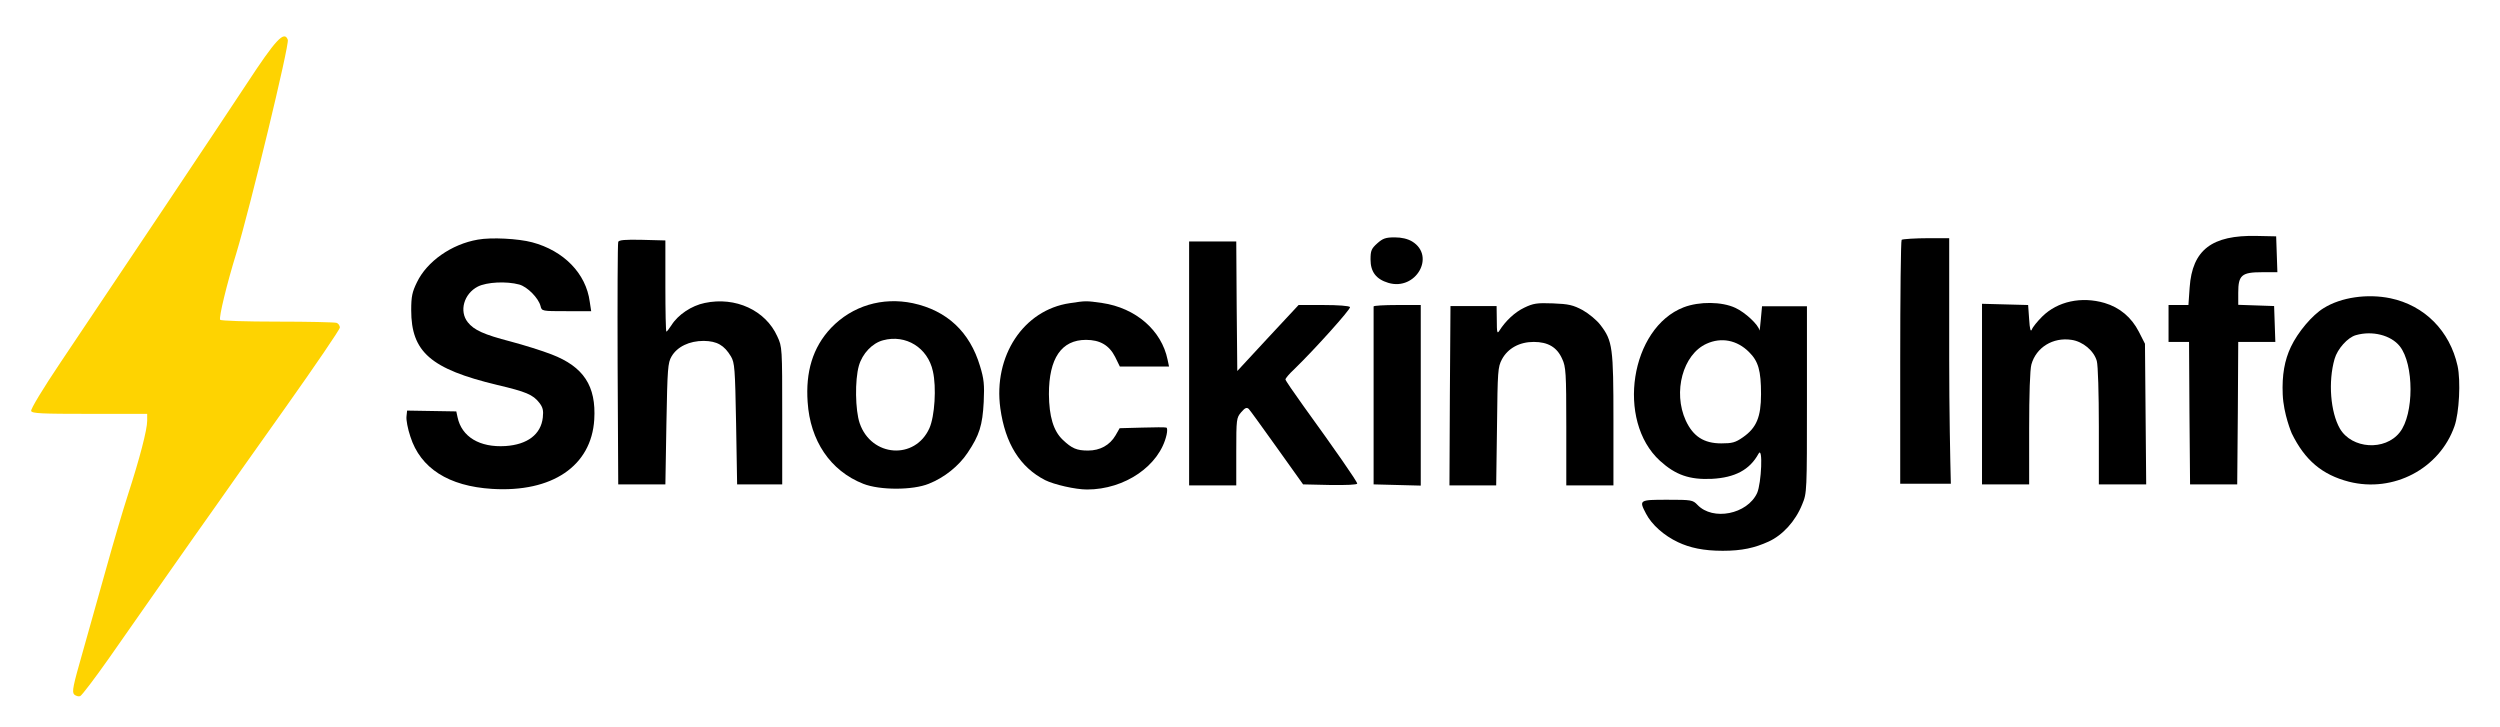
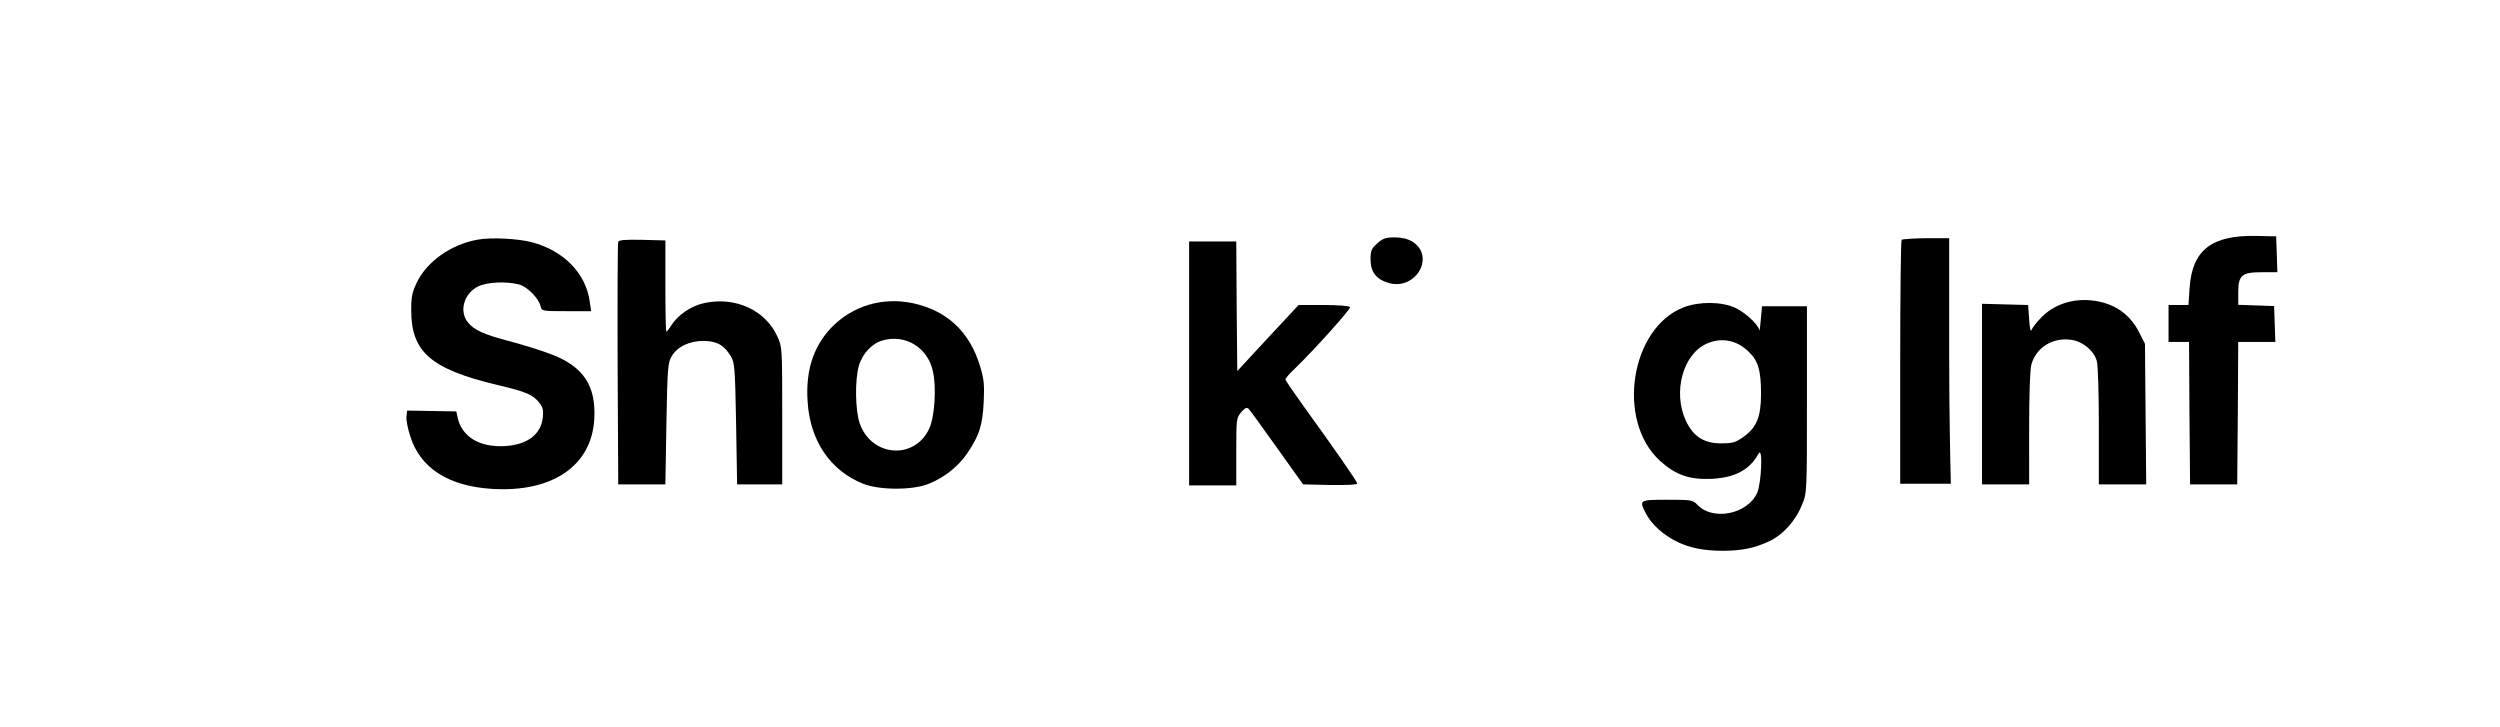
<svg xmlns="http://www.w3.org/2000/svg" version="1.0" id="Layer_1" x="0px" y="0px" viewBox="0 0 1219.6 354.7" style="enable-background:new 0 0 1219.6 354.7;" xml:space="preserve">
  <style type="text/css">
	.st0{fill:#FED301;}
</style>
  <path d="M950.9,175.2v-59h-10.3c-5.7,0-12.6,0.4-12.9,0.8c-0.4,0.3-0.7,27.3-0.7,60v59h24.7C951.4,224.8,950.9,199.5,950.9,175.2z" />
-   <path d="M1113.6,192.4c0.4,9.7,4.4,19,4.4,19c6.4,13.1,14.8,20.2,27.9,23.6c21.7,5.5,44.2-6.3,51.5-27.1c2.3-6.5,3.1-22.1,1.5-29.4  c-3.8-17.1-16.1-29.5-32.8-33c-11.2-2.3-24-0.5-32.5,4.8c-5.6,3.4-12.6,11.7-16,18.9C1114.5,175.7,1113.2,183,1113.6,192.4z   M1138.9,175.1c1.4-4.9,6.4-10.5,10.4-11.6c8-2.3,17.1,0,21.4,5.4c7,8.8,7,33.2,0,42c-7.2,9.2-23.4,8.1-29.2-1.8  C1136.9,201.1,1135.7,186.2,1138.9,175.1z" />
  <path d="M996.3,154.4c-2.4,2.4-4.7,5.2-5.1,6.4c-0.6,1.3-1-0.3-1.3-5l-0.5-7l-11.2-0.3l-11.3-0.3v44.1v44h11.5h11.5V209  c0-16.4,0.4-28.8,1.1-31.2c2.3-8.3,10.5-13.4,19.6-12c5.5,0.8,10.9,5.3,12.3,10.3c0.6,2.1,1,15.9,1,31.9v28.3h11.6h11.5l-0.3-34.3  l-0.3-34.3l-3-5.9c-3.6-7-9.3-11.8-16.7-14C1015.4,144.5,1003.8,147,996.3,154.4z" />
-   <path d="M529.8,165.8c6.8,0,11.3,2.6,14.2,8.3l2.3,4.7h12h12l-0.7-3.3c-2.9-14.3-15.5-25.3-32-27.7c-7.8-1.1-7.8-1.1-15.7,0.1  c-22.6,3.3-37.4,25.8-33.9,51.3c2.4,17.2,9.6,28.7,21.8,35c4.4,2.2,14.8,4.6,20.5,4.6c18.4,0,35.4-11.6,38.8-26.7  c0.4-1.8,0.4-3.3-0.1-3.5s-5.8-0.2-11.8,0l-11,0.3l-2,3.5c-2.8,4.8-7.6,7.4-13.4,7.4c-5.5,0-7.9-1-12.4-5.3  c-4.5-4.3-6.6-11.3-6.7-22.2C511.7,174.8,517.8,165.8,529.8,165.8z" />
  <path d="M1103.5,132.8h7.5l-0.3-8.8l-0.3-8.7l-9.5-0.2c-21.9-0.5-31.4,6.8-32.7,25.1l-0.6,8.6h-4.8h-4.9v9v9h5h5l0.2,34.7l0.3,34.8  h11.5h11.5l0.3-34.8l0.2-34.7h9.1h9l-0.3-8.8l-0.3-8.7l-8.7-0.3l-8.8-0.3v-5.9C1091.9,134.2,1093.6,132.8,1103.5,132.8z" />
  <path d="M246.6,217.6c-12.6,0.8-21.4-4.5-23.4-14.1l-0.6-2.8l-12-0.2l-12-0.2l-0.3,2.9c-0.2,1.6,0.6,6,1.9,9.8  c4.9,15.4,18.6,24.2,39.9,25.5c29.3,1.8,48.4-11.2,49.8-33.8c1-16.4-5.2-25.8-20.8-31.8c-4.6-1.8-13.6-4.6-20-6.3  c-13.1-3.4-17.9-5.6-20.9-9.4c-4.3-5.4-1.9-13.9,4.9-17.4c4.4-2.2,13.9-2.7,20.2-1c4,1.1,9.4,6.6,10.4,10.5  c0.6,2.5,0.7,2.5,12.6,2.5h12.1l-0.7-4.6c-1.8-13.8-12.7-24.9-28.1-29c-6.8-1.8-19.9-2.5-26.5-1.3c-12.8,2.2-24.8,10.6-29.7,20.8  c-2.3,4.7-2.8,6.9-2.8,13.6c0,20.4,9.5,28.7,42,36.5c14,3.3,17.4,4.7,20.5,8.7c1.7,2.2,2.1,3.7,1.7,7.2  C263.9,211.9,257.3,216.9,246.6,217.6z" />
-   <path class="st0" d="M140.4,19.4c-1.7-4.6-5.8-0.3-20.2,21.7c-11.3,17.2-65.5,98.3-90.6,135.6c-8.8,13.1-14.7,22.9-14.4,23.8  c0.4,1.2,5,1.4,28.6,1.4h28v3.4c0,4.3-3.6,18.2-9.4,36.1c-2.5,7.7-7.2,23.7-10.5,35.6c-3.3,11.8-8.5,30.2-11.5,40.9  c-4.8,16.8-5.4,19.6-4.2,20.9c0.8,0.7,2.1,1.1,2.9,0.8s7.1-8.6,14-18.4c6.8-9.8,19.5-27.9,28.2-40.3s19.3-27.5,23.6-33.5  c4.2-6.1,19.7-27.9,34.3-48.5c14.6-20.6,26.6-38.2,26.6-39.1c0-0.9-0.7-2-1.6-2.3c-0.9-0.3-13.9-0.6-28.9-0.6  c-15.1,0-27.6-0.4-27.9-0.9c-0.7-1.1,3.2-17.3,7.9-32.5C122.1,100.9,141.3,21.6,140.4,19.4z" />
  <path d="M313.3,117c-8.4-0.2-11.4,0.1-11.7,1c-0.3,0.7-0.4,27.6-0.3,59.8l0.3,58.5h11.5h11.5l0.5-29.5c0.5-27.2,0.7-29.8,2.5-32.9  c2.8-4.8,8.7-7.6,15.7-7.6c6.5,0.1,10,2.1,13.3,7.6c1.8,3.1,2,5.7,2.5,32.9l0.5,29.5h11h11v-33.5c0-33.1,0-33.6-2.4-38.7  c-5.7-12.7-20.4-19.5-35.4-16.3c-6.4,1.3-13,5.7-16.2,10.8c-1.1,1.7-2.2,3.1-2.5,3.2c-0.3,0-0.5-10-0.5-22.2v-22.3L313.3,117z" />
  <path d="M421.1,236c8,3.2,24.2,3.2,32,0c7.6-3,14.7-8.7,19-15.2c5.7-8.5,7.2-13.3,7.8-24.7c0.4-8.5,0.1-11.3-1.8-17.5  c-5-16.7-16.1-27.1-32.8-30.7c-14.9-3.1-29.5,1.3-39.8,12c-9.2,9.7-12.5,21.8-11.5,36.2C395.2,215,405.1,229.7,421.1,236z   M419,178.4c1.7-5.9,6.5-11,11.8-12.4c11.1-3,21.8,3.6,24.3,15.1c1.8,7.8,0.9,22-1.7,27.8c-7,15.6-28.3,14.1-34-2.4  C417.2,200.1,417,185.4,419,178.4z" />
  <path d="M859.6,149.3l-0.6,6.5c-0.3,3.6-0.6,6-0.7,5.3c-0.4-2.6-6.9-8.7-11.7-10.9c-6.6-3.1-17.6-3.2-25.2-0.3  c-26,10-33.1,55.3-11.6,74.9c7.6,6.9,14.4,9.3,25.3,8.8c11.3-0.6,18.5-4.4,22.8-12.3c2.2-3.9,1.4,14.4-0.7,19.2  c-4.8,10.4-21.6,13.7-29.1,5.8c-2.3-2.4-2.9-2.5-14.7-2.5c-13.8,0-13.9,0.1-10.4,6.8c2.8,5.4,8.8,10.7,15.6,13.9  c5.7,2.7,12.4,4.2,21.8,4.2s15.6-1.4,22.4-4.5s13.1-9.9,16.4-18.2c2.3-5.5,2.3-6.2,2.3-51.1v-45.5h-11H859.6z M850.3,213.3  c-3.7,2.6-5.3,3-10.6,3c-8.5,0-13.7-3.4-17.3-11.1c-6.4-14-1.4-32.3,10.1-37.5c7.2-3.3,14.9-1.8,20.7,4c4.6,4.5,5.9,9.1,5.9,20.6  C859.1,203.4,856.9,208.7,850.3,213.3z" />
-   <path d="M775.6,236.8h11.5V205c0-35.4-0.4-38.7-6.3-46.4c-1.8-2.4-5.7-5.6-8.7-7.3c-4.7-2.5-6.8-3-14.5-3.3c-7.9-0.3-9.6,0-14,2.1  c-4.6,2.2-9.1,6.4-12.2,11.3c-1,1.6-1.2,0.7-1.2-5.1l-0.1-7h-11.3h-11.2l-0.3,43.7l-0.2,43.8h11.4h11.4l0.4-28.8  c0.3-27.1,0.4-28.9,2.4-32.7c2.9-5.4,8.6-8.5,15.5-8.5c7,0,11.4,2.6,13.9,8.3c1.8,3.8,2,6.8,2,32.9v28.8H775.6z" />
-   <path d="M670.1,149.5c0,0.5,0,20.1,0,43.8v43l11.5,0.3l11.5,0.3v-44.1v-44h-11.5C675.3,148.8,670.1,149.1,670.1,149.5z" />
  <path d="M631.2,180.3c10.1-9.8,27.9-29.6,27.4-30.5c-0.4-0.6-5.9-1-12.9-1h-12.2l-15,16.1L603.6,181l-0.3-31.6l-0.2-31.6h-11.5  h-11.5v59.5v59.5h11.5h11.5v-16.4c0-16,0.1-16.6,2.4-19.3c1.9-2.2,2.7-2.5,3.7-1.6c0.6,0.6,6.8,9.2,13.8,19l12.7,17.8l13.2,0.3  c7.9,0.1,13.2-0.1,13.2-0.7c0-1-11-16.8-26.2-37.8c-4.8-6.7-8.8-12.5-8.8-13S628.9,182.4,631.2,180.3z" />
  <path d="M688.9,117.8c-2.2-1.3-5.1-2-8.5-2c-4.4,0-5.8,0.5-8.5,2.9c-2.9,2.6-3.3,3.6-3.3,7.9c0,6,2.7,9.6,8.7,11.4  C690.7,142,700.5,124.9,688.9,117.8z" />
</svg>